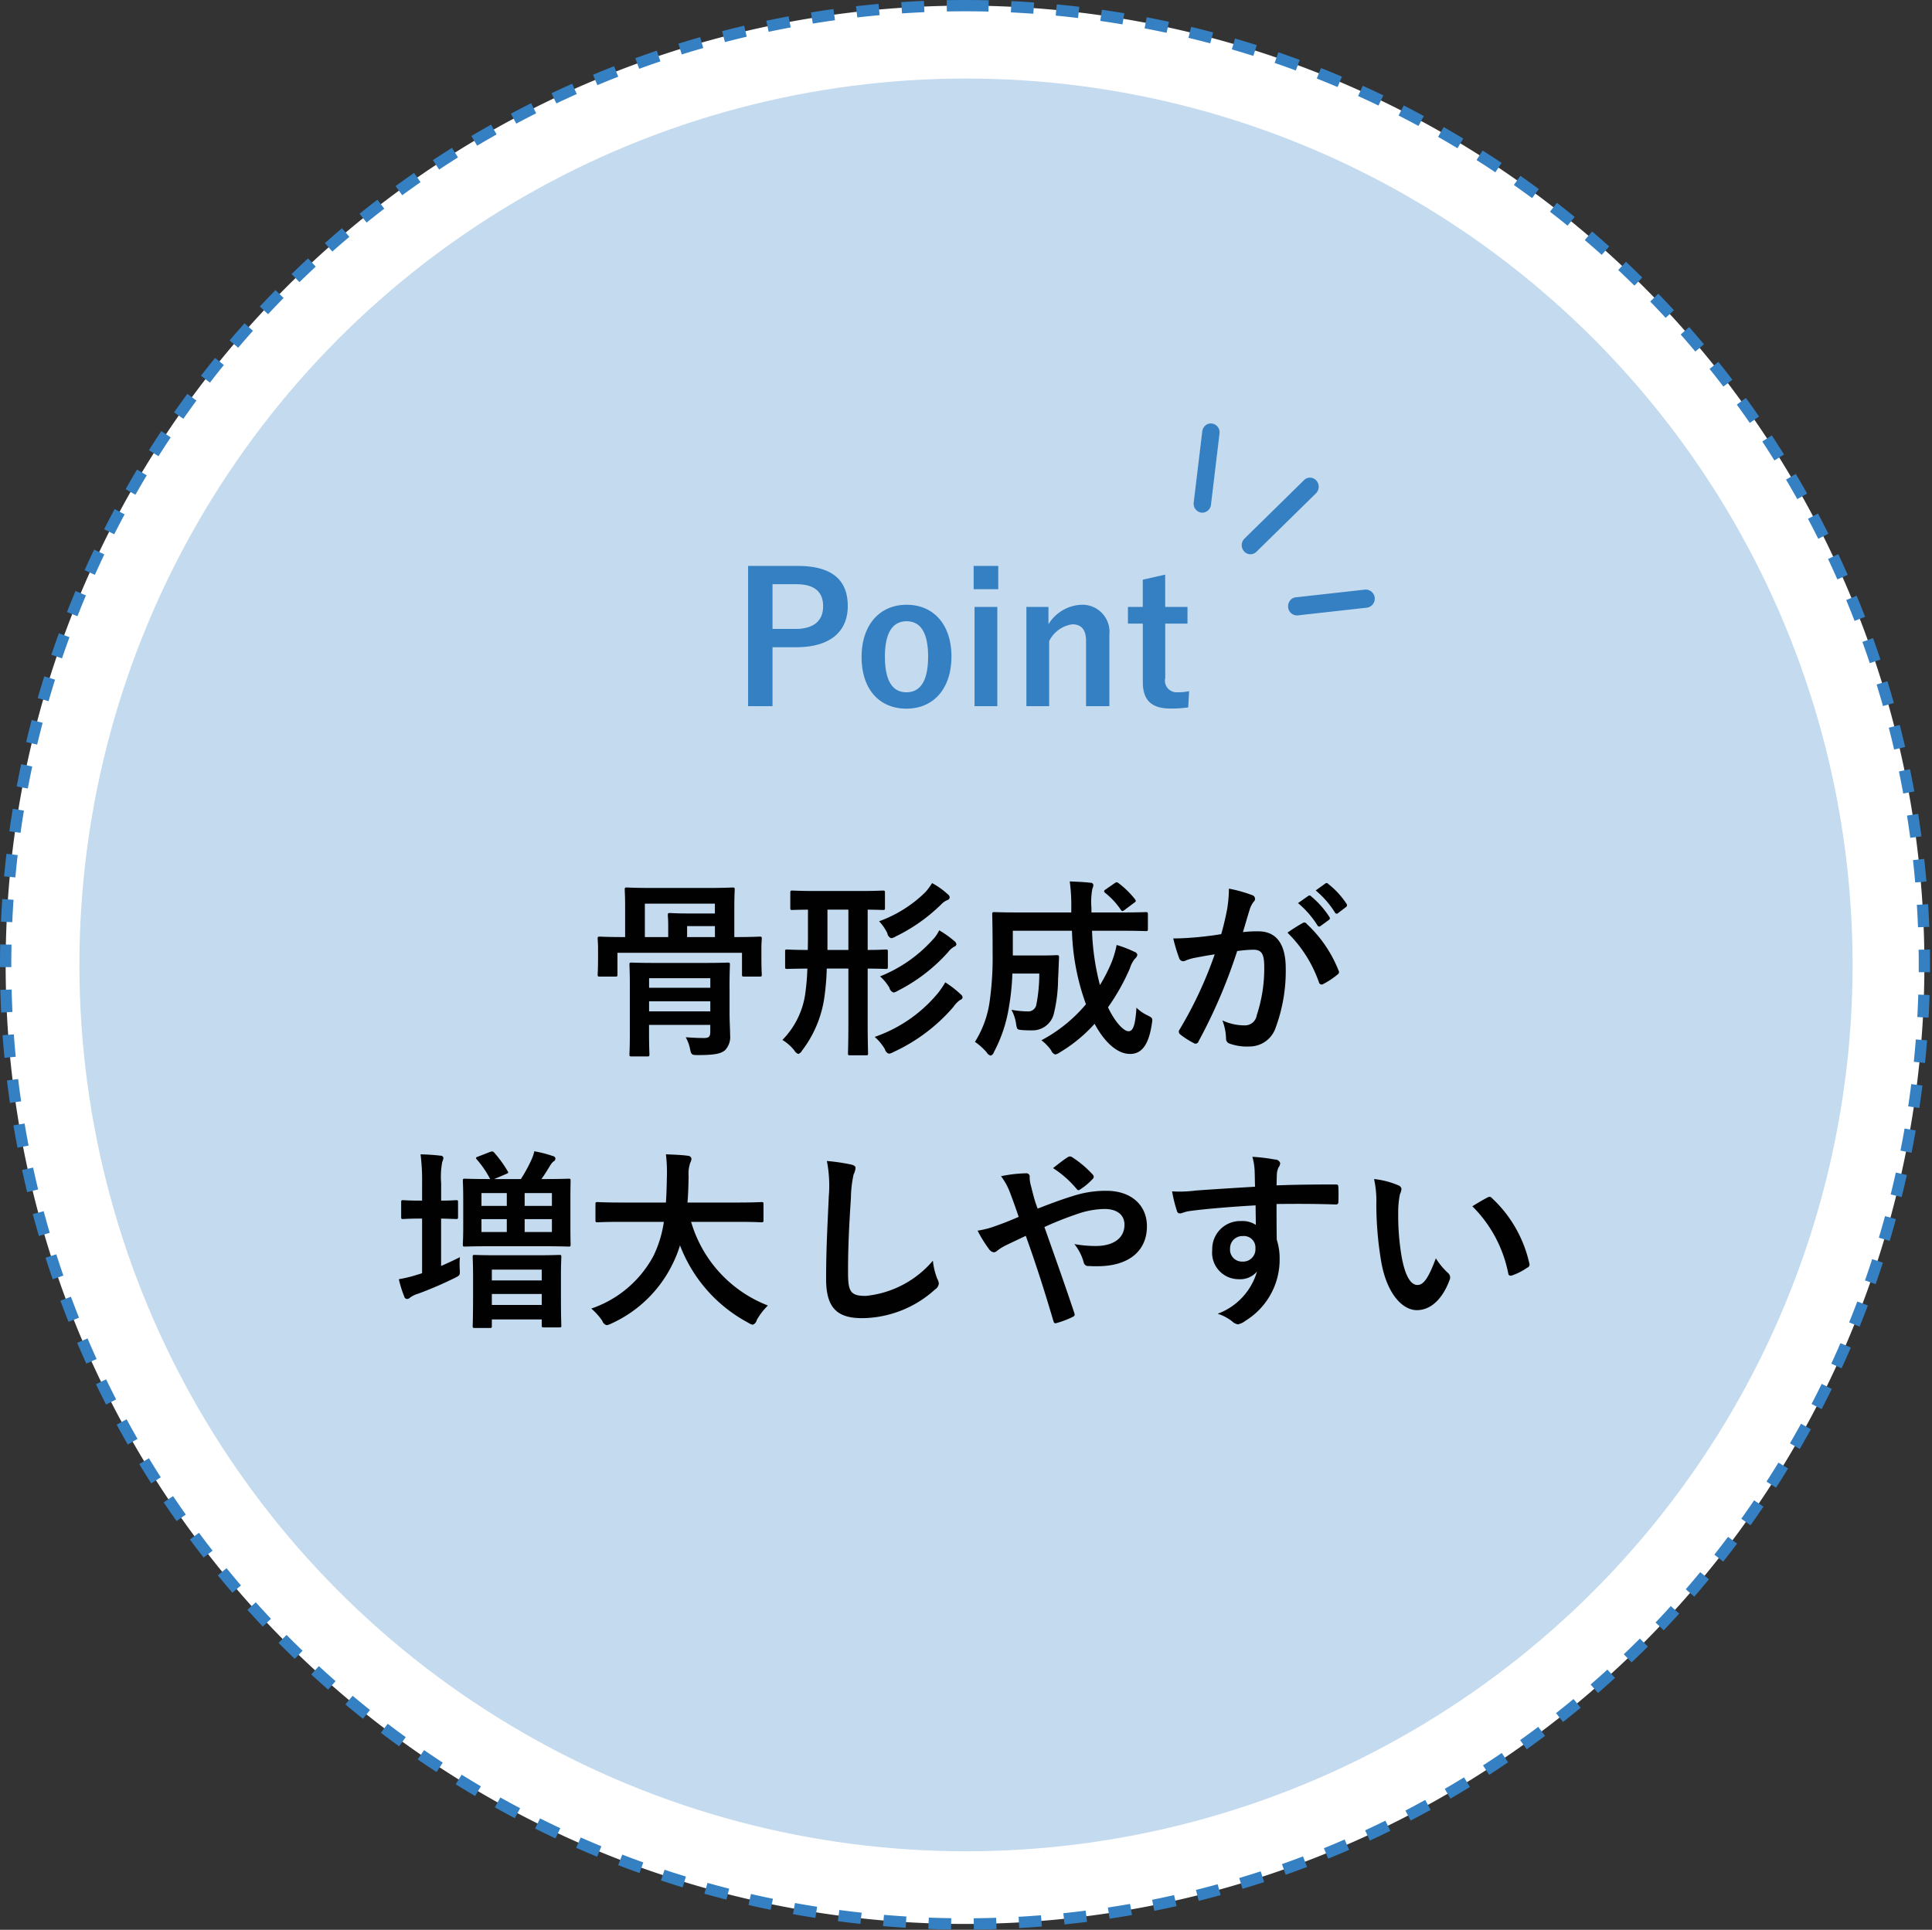
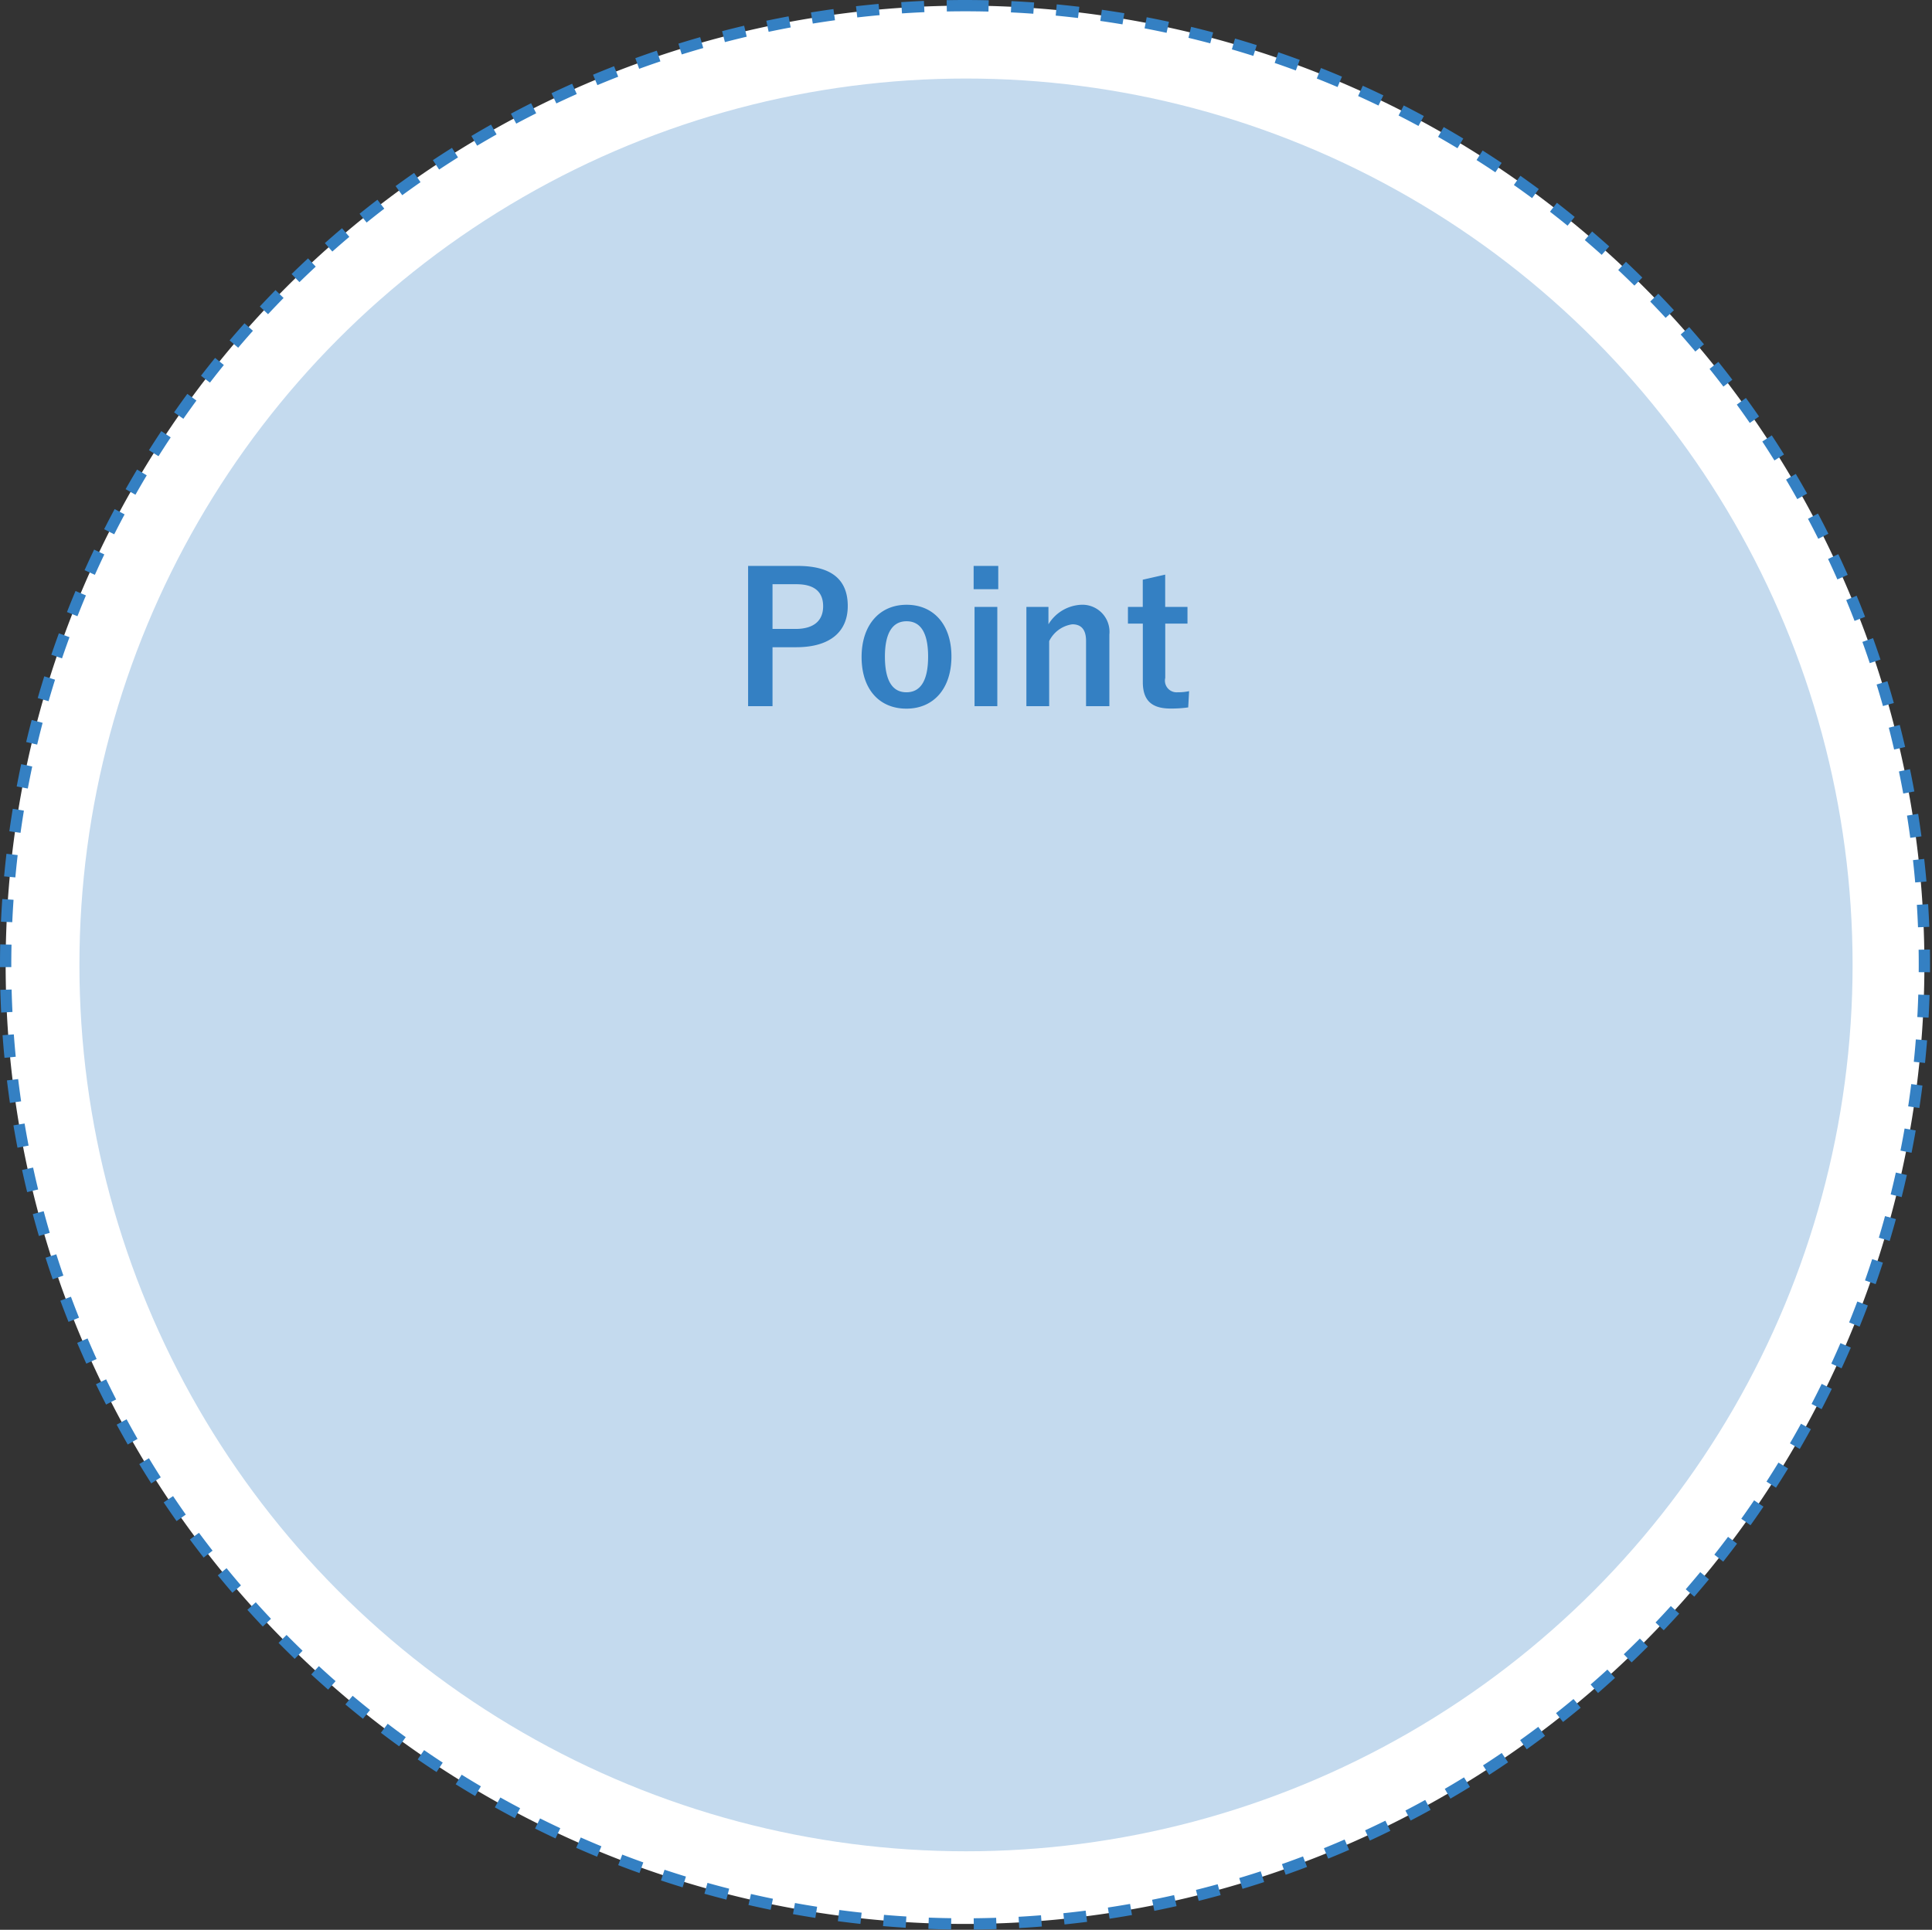
<svg xmlns="http://www.w3.org/2000/svg" id="point2_1.svg" width="171.063" height="170.91" viewBox="0 0 171.063 170.91">
  <rect x="0" y="0" width="171.063" height="170.91" fill="#333333" stroke="none" />
  <defs>
    <style>
      .cls-1 {
        fill: #fff;
        stroke: #3480c3;
        stroke-width: 1px;
        stroke-dasharray: 2 2;
      }

      .cls-1, .cls-3, .cls-4 {
        fill-rule: evenodd;
      }

      .cls-2 {
        fill: #c4daee;
      }

      .cls-3 {
        fill: #010101;
      }

      .cls-4 {
        fill: #3480c3;
      }
    </style>
  </defs>
  <path id="楕円形_938" data-name="楕円形 938" class="cls-1" d="M207.845,5300a84.945,84.945,0,1,1-85.033,84.95A84.989,84.989,0,0,1,207.845,5300Z" transform="translate(-122.312 -5299.5)" />
  <circle id="楕円形_938-2" data-name="楕円形 938" class="cls-2" cx="85.532" cy="85.455" r="78.5" />
-   <path id="骨形成が_増大しやすい" data-name="骨形成が 増大しやすい" class="cls-3" d="M187.33,5382.49v-2.67c0-.94.034-1.43,0.034-1.53,0-.17-0.017-0.19-0.2-0.19-0.1,0-.663.04-2.278,0.04h-4.793c-1.615,0-2.159-.04-2.278-0.04-0.17,0-.187.02-0.187,0.19,0,0.12.034,0.59,0.034,1.53v2.67h-0.034c-1.564,0-2.091-.04-2.21-0.04-0.17,0-.187.02-0.187,0.19,0,0.12.034,0.38,0.034,0.88v0.58c0,1.36-.034,1.58-0.034,1.7,0,0.17.017,0.19,0.187,0.19h1.377c0.17,0,.187-0.02.187-0.19v-1.92H188.01v1.92c0,0.17.017,0.19,0.187,0.19h1.377c0.17,0,.187-0.02.187-0.19,0-.1-0.034-0.34-0.034-1.7v-0.69c0-.39.034-0.67,0.034-0.77,0-.17-0.017-0.19-0.187-0.19-0.119,0-.646.04-2.21,0.04H187.33Zm-5.847,0h-2.074v-2.96h6.2v0.87h-2.379c-1,0-1.5-.04-1.6-0.04-0.17,0-.187.02-0.187,0.21,0,0.1.034,0.35,0.034,0.92v1Zm1.666,0v-0.97h2.464v0.97h-2.464Zm3.756,4.5c0-1.29.034-1.95,0.034-2.05,0-.17-0.017-0.19-0.187-0.19-0.085,0-.646.03-2.21,0.03h-4.1c-1.564,0-2.108-.03-2.21-0.03-0.17,0-.187.02-0.187,0.19,0,0.11.034,0.66,0.034,1.9V5391c0,1.25-.034,1.76-0.034,1.87,0,0.17.017,0.19,0.187,0.19h1.394c0.17,0,.187-0.02.187-0.19,0-.1-0.034-0.68-0.034-1.9v-0.7h5.422v0.58c0,0.44-.1.58-0.561,0.58-0.476,0-.968-0.02-1.614-0.07a3.586,3.586,0,0,1,.391,1.07c0.1,0.5.17,0.51,0.7,0.51,1.513,0,2.04-.13,2.4-0.44a1.687,1.687,0,0,0,.442-1.31c0-.42-0.051-1.21-0.051-2v-2.2Zm-7.122,2.08v-0.89h5.422v0.89h-5.422Zm5.422-2.94v0.85h-5.422v-0.85h5.422Zm12.224-.85v4.84c0,1.58-.034,2.55-0.034,2.67,0,0.15.017,0.17,0.2,0.17h1.377c0.187,0,.2-0.02.2-0.17,0-.1-0.034-1.09-0.034-2.67v-4.84c1.088,0.01,1.512.03,1.6,0.03,0.169,0,.187-0.02.187-0.2v-1.33c0-.17-0.018-0.19-0.187-0.19-0.086,0-.51.04-1.6,0.04v-3.57c0.918,0.01,1.275.03,1.343,0.03,0.169,0,.187-0.02.187-0.19v-1.32c0-.19-0.018-0.21-0.187-0.21-0.085,0-.612.04-2.142,0.04h-3.723c-1.53,0-2.04-.04-2.142-0.04-0.17,0-.187.02-0.187,0.21v1.32c0,0.17.017,0.19,0.187,0.19,0.085,0,.425-0.02,1.377-0.03v1.54c0,0.74,0,1.4-.017,2.03-1.258,0-1.751-.04-1.836-0.04-0.153,0-.17.02-0.17,0.19v1.33c0,0.18.017,0.2,0.17,0.2,0.085,0,.561-0.02,1.8-0.03a20.943,20.943,0,0,1-.17,2.1,7.286,7.286,0,0,1-2.04,4.22,3.988,3.988,0,0,1,1.071.95,0.628,0.628,0,0,0,.34.29,0.615,0.615,0,0,0,.323-0.29,10.1,10.1,0,0,0,1.955-4.55,22.174,22.174,0,0,0,.238-2.72h1.9Zm-1.853-1.65v-3.57h1.853v3.57h-1.853Zm4.182,7.7a4.433,4.433,0,0,1,.9,1.08,0.574,0.574,0,0,0,.357.41,1.128,1.128,0,0,0,.408-0.15,15.593,15.593,0,0,0,5.3-3.99,2.488,2.488,0,0,1,.595-0.62,0.3,0.3,0,0,0,.221-0.2,0.355,0.355,0,0,0-.153-0.29,9.025,9.025,0,0,0-1.377-1.07,8.184,8.184,0,0,1-.646.95A12.6,12.6,0,0,1,199.758,5391.33Zm5.711-9.44a3.02,3.02,0,0,1-.561.82,12.51,12.51,0,0,1-4.674,3.26,4.036,4.036,0,0,1,.832,1.02,0.57,0.57,0,0,0,.357.41,0.939,0.939,0,0,0,.374-0.15,15.16,15.16,0,0,0,4.437-3.4,1.944,1.944,0,0,1,.561-0.51,0.257,0.257,0,0,0,.2-0.21,0.436,0.436,0,0,0-.187-0.29A9.008,9.008,0,0,0,205.469,5381.89Zm-0.629-4.18a5.294,5.294,0,0,1-.612.82,11.344,11.344,0,0,1-4.079,2.56,4.2,4.2,0,0,1,.731,1.06,0.544,0.544,0,0,0,.339.44,0.984,0.984,0,0,0,.391-0.15,15.243,15.243,0,0,0,4.012-2.82,1.718,1.718,0,0,1,.578-0.41,0.268,0.268,0,0,0,.2-0.24,0.365,0.365,0,0,0-.17-0.27A6.745,6.745,0,0,0,204.84,5377.71Zm16.66,4.22c1.6,0,2.159.03,2.261,0.03,0.17,0,.187-0.02.187-0.19v-1.29c0-.18-0.017-0.2-0.187-0.2-0.1,0-.663.03-2.261,0.03h-2.55v-0.41a6.216,6.216,0,0,1,.085-1.7,0.757,0.757,0,0,0,.085-0.32,0.228,0.228,0,0,0-.255-0.2c-0.612-.07-1.19-0.09-1.835-0.12a16.185,16.185,0,0,1,.136,2.4v0.35h-4.522c-1.615,0-2.176-.03-2.278-0.03-0.187,0-.2.02-0.2,0.2,0,0.1.034,1.11,0.034,3.42a27.652,27.652,0,0,1-.238,4.11,9.065,9.065,0,0,1-1.326,3.76,5.319,5.319,0,0,1,1.054.95,0.562,0.562,0,0,0,.34.27,0.482,0.482,0,0,0,.289-0.32,12.751,12.751,0,0,0,1.326-3.98,22.026,22.026,0,0,0,.306-2.97h2.38a13.852,13.852,0,0,1-.255,2.73,0.727,0.727,0,0,1-.816.62,8.023,8.023,0,0,1-1.394-.14,3.592,3.592,0,0,1,.408,1.22c0.085,0.53.1,0.53,0.493,0.57a8.373,8.373,0,0,0,.867.03,1.943,1.943,0,0,0,1.972-1.41,13.428,13.428,0,0,0,.391-3.16c0.034-.51.051-1.23,0.085-1.87,0-.19-0.034-0.22-0.2-0.22-0.1,0-.408.03-1.445,0.03h-2.448v-2.19h5.236a20.637,20.637,0,0,0,1.24,6.51,13.314,13.314,0,0,1-3.943,3.19,4.006,4.006,0,0,1,.867.9,0.592,0.592,0,0,0,.357.36,1.085,1.085,0,0,0,.408-0.19,13.248,13.248,0,0,0,3.076-2.53c0.85,1.58,1.972,2.67,3.145,2.67,1.037,0,1.649-.83,1.921-2.65,0.085-.53.085-0.53-0.408-0.78a3.352,3.352,0,0,1-.952-0.67c-0.1,1.58-.306,2.09-0.7,2.09-0.425,0-1.207-.81-1.819-2.12a18.958,18.958,0,0,0,1.938-3.45,2.468,2.468,0,0,1,.425-0.83,0.706,0.706,0,0,0,.238-0.36,0.348,0.348,0,0,0-.255-0.27,9.69,9.69,0,0,0-1.581-.61,8.48,8.48,0,0,1-.459,1.56,14.325,14.325,0,0,1-1.02,1.99,21.608,21.608,0,0,1-.7-4.81h2.5Zm-1.292-3.66a0.252,0.252,0,0,0-.136.16,0.241,0.241,0,0,0,.1.15,6.684,6.684,0,0,1,1.377,1.49,0.212,0.212,0,0,0,.136.12,0.544,0.544,0,0,0,.221-0.12l0.816-.61c0.187-.12.187-0.18,0.085-0.32a7.826,7.826,0,0,0-1.462-1.43c-0.136-.1-0.187-0.1-0.357.02Zm17.034,1.21a8.384,8.384,0,0,1,1.717,1.97,0.175,0.175,0,0,0,.289.05l0.714-.52a0.179,0.179,0,0,0,.051-0.28,7.893,7.893,0,0,0-1.615-1.82,0.176,0.176,0,0,0-.255-0.03Zm1.564-1.12a8.076,8.076,0,0,1,1.7,1.95,0.172,0.172,0,0,0,.289.05l0.68-.52a0.2,0.2,0,0,0,.051-0.31,7.258,7.258,0,0,0-1.615-1.75,0.168,0.168,0,0,0-.255-0.03Zm-8.363,3.87c-0.663.11-1.292,0.19-2.006,0.26-0.748.07-1.5,0.12-2.244,0.12a15.31,15.31,0,0,0,.527,1.75,0.376,0.376,0,0,0,.544.22,4.35,4.35,0,0,1,.935-0.27c0.459-.09,1-0.19,1.666-0.29a35.693,35.693,0,0,1-3.111,6.66,0.331,0.331,0,0,0-.068.19,0.335,0.335,0,0,0,.136.25,7.3,7.3,0,0,0,1.173.75,0.279,0.279,0,0,0,.442-0.15,47.089,47.089,0,0,0,3.417-7.99,10.916,10.916,0,0,1,1.428-.12c0.748,0,.969.37,0.969,1.56a13.2,13.2,0,0,1-.663,4.24,1.053,1.053,0,0,1-1.088.9,4.622,4.622,0,0,1-1.955-.44,4.816,4.816,0,0,1,.323,1.58,0.446,0.446,0,0,0,.306.47,4.487,4.487,0,0,0,1.768.26,2.431,2.431,0,0,0,2.294-1.6,14.486,14.486,0,0,0,.918-5.32c0-2.18-.85-3.28-2.43-3.28a10.949,10.949,0,0,0-1.36.07c0.221-.72.391-1.35,0.612-2.04a2.135,2.135,0,0,1,.34-0.65,0.344,0.344,0,0,0,.119-0.25,0.351,0.351,0,0,0-.272-0.34,12.2,12.2,0,0,0-2.04-.57,11.547,11.547,0,0,1-.17,1.89C230.834,5380.67,230.715,5381.26,230.443,5382.23Zm5.864-.13a11.412,11.412,0,0,1,2.788,4.4,0.246,0.246,0,0,0,.391.14,7.041,7.041,0,0,0,1.275-.85,0.245,0.245,0,0,0,.068-0.34,11.239,11.239,0,0,0-2.822-4.13,0.237,0.237,0,0,0-.323-0.09A14.645,14.645,0,0,0,236.307,5382.1Zm-71.637,19.82c-0.221.08-.272,0.11-0.136,0.27a8.62,8.62,0,0,1,1.139,1.66l0.034,0.07c-1.564,0-2.108-.03-2.227-0.03-0.17,0-.187.01-0.187,0.2,0,0.1.034,0.55,0.034,1.56v2.49c0,1.02-.034,1.46-0.034,1.56,0,0.19.017,0.2,0.187,0.2,0.119,0,.68-0.03,2.3-0.03h4.589c1.6,0,2.176.03,2.295,0.03,0.153,0,.17-0.01.17-0.2,0-.1-0.017-0.54-0.017-1.56v-2.49c0-1.01.017-1.46,0.017-1.56,0-.19-0.017-0.2-0.17-0.2-0.119,0-.7.03-2.295,0.03h-0.119c0.306-.42.595-0.9,0.782-1.21a1.59,1.59,0,0,1,.272-0.34,0.293,0.293,0,0,0,.187-0.28,0.271,0.271,0,0,0-.238-0.21,10.647,10.647,0,0,0-1.632-.42,3.954,3.954,0,0,1-.289.83,13.478,13.478,0,0,1-.9,1.63h-2.362l1.036-.44c0.2-.09.255-0.1,0.153-0.26a10.431,10.431,0,0,0-1.189-1.64c-0.119-.14-0.187-0.12-0.374-0.06Zm6.51,6.69h-2.414v-1.14h2.414v1.14Zm0-3.45v1.14h-2.414v-1.14h2.414Zm-6.238,3.45v-1.14h2.243v1.14h-2.243Zm0-2.31v-1.14h2.243v1.14h-2.243Zm0.731,10.81c0.17,0,.187-0.02.187-0.19v-0.57h4.419v0.52c0,0.17.017,0.19,0.187,0.19h1.36c0.17,0,.187-0.02.187-0.19,0-.08-0.034-0.52-0.034-2.83v-1.57c0-1.07.034-1.53,0.034-1.65,0-.17-0.017-0.18-0.187-0.18-0.119,0-.629.03-2.091,0.03h-3.314c-1.462,0-1.972-.03-2.057-0.03-0.187,0-.2.01-0.2,0.18,0,0.12.034,0.58,0.034,1.89v1.36c0,2.33-.034,2.75-0.034,2.85,0,0.17.017,0.19,0.2,0.19h1.309Zm0.187-2.04v-0.97h4.419v0.97H165.86Zm0-3.13h4.419v0.96H165.86v-0.96Zm-4.488-4.52c0.9,0.02,1.207.04,1.309,0.04,0.17,0,.187-0.02.187-0.19v-1.29c0-.17-0.017-0.19-0.187-0.19-0.1,0-.408.04-1.309,0.04v-1.55a7.035,7.035,0,0,1,.1-1.89,0.911,0.911,0,0,0,.1-0.36,0.251,0.251,0,0,0-.272-0.18c-0.561-.07-1.1-0.1-1.751-0.12a18.519,18.519,0,0,1,.136,2.58v1.52h-0.136c-1.1,0-1.428-.04-1.53-0.04-0.17,0-.187.02-0.187,0.19v1.29c0,0.17.017,0.19,0.187,0.19,0.1,0,.425-0.04,1.53-0.04h0.136v4.83a2.5,2.5,0,0,1-.357.12,12.051,12.051,0,0,1-1.7.42,9.467,9.467,0,0,0,.476,1.53,0.268,0.268,0,0,0,.238.22,0.407,0.407,0,0,0,.289-0.13,2.291,2.291,0,0,1,.714-0.34,33.53,33.53,0,0,0,3.23-1.39c0.476-.24.476-0.24,0.442-0.8a7.011,7.011,0,0,1,.017-1.04c-0.578.29-1.122,0.54-1.666,0.78v-4.2Zm19.72,0.29a10.311,10.311,0,0,1-.918,3.01,9.826,9.826,0,0,1-5.508,4.67,5.45,5.45,0,0,1,.969,1.08,0.575,0.575,0,0,0,.391.39,1.262,1.262,0,0,0,.408-0.14,11.148,11.148,0,0,0,5.44-5.3,10.151,10.151,0,0,0,.646-1.63,13.015,13.015,0,0,0,6.051,6.86,0.96,0.96,0,0,0,.391.17,0.561,0.561,0,0,0,.357-0.42,5.677,5.677,0,0,1,.986-1.28,11.348,11.348,0,0,1-6.8-7.41h4.062c1.53,0,2.057.04,2.159,0.04,0.17,0,.187-0.02.187-0.21v-1.39c0-.17-0.017-0.19-0.187-0.19-0.1,0-.629.04-2.159,0.04h-4.385c0.068-.74.085-1.52,0.1-2.35a2.921,2.921,0,0,1,.153-1.19,0.725,0.725,0,0,0,.1-0.36,0.325,0.325,0,0,0-.306-0.24c-0.561-.08-1.428-0.11-1.955-0.13a13.234,13.234,0,0,1,.085,1.97c-0.017.83-.034,1.6-0.085,2.3h-3.893c-1.53,0-2.057-.04-2.159-0.04-0.17,0-.187.02-0.187,0.19v1.39c0,0.19.017,0.21,0.187,0.21,0.1,0,.629-0.04,2.159-0.04h3.706Zm14.433-5.39a11.3,11.3,0,0,1,.17,3.11c-0.085,2.04-.238,4.49-0.238,7.35,0,2.6,1.02,3.46,3.2,3.46a9.715,9.715,0,0,0,6.442-2.54,0.72,0.72,0,0,0,.34-0.53,1.154,1.154,0,0,0-.136-0.41,5.945,5.945,0,0,1-.391-1.61,8.946,8.946,0,0,1-5.949,3.12c-1.36,0-1.564-.39-1.564-2.1,0-2.23.085-3.97,0.255-6.58a10.3,10.3,0,0,1,.238-2.08,1.624,1.624,0,0,0,.17-0.56c0-.17-0.119-0.25-0.408-0.32A17.7,17.7,0,0,0,195.525,5402.32Zm18.666,4.22a9.13,9.13,0,0,1-.306-0.9c-0.187-.68-0.238-0.94-0.34-1.31a3.149,3.149,0,0,1-.068-0.56,0.29,0.29,0,0,0-.255-0.36,11.6,11.6,0,0,0-2.278.26,5.732,5.732,0,0,1,.782,1.41c0.34,0.9.578,1.58,0.782,2.19-1.02.44-1.6,0.65-1.972,0.78a7.85,7.85,0,0,1-1.666.44,11.417,11.417,0,0,0,1.037,1.67,0.605,0.605,0,0,0,.408.25,0.546,0.546,0,0,0,.323-0.17,4.493,4.493,0,0,1,.884-0.52c0.425-.21.969-0.46,1.615-0.77,0.918,2.55,1.649,4.85,2.448,7.55,0.051,0.17.1,0.2,0.221,0.19a8.3,8.3,0,0,0,1.462-.55c0.238-.12.221-0.18,0.153-0.4-0.884-2.64-1.734-5.02-2.635-7.57a29.867,29.867,0,0,1,2.805-1.12,7.718,7.718,0,0,1,2.515-.48c1.088,0,1.768.5,1.768,1.4,0,1.19-.986,1.88-2.55,1.88a10.822,10.822,0,0,1-1.886-.17,4.441,4.441,0,0,1,.832,1.64,0.4,0.4,0,0,0,.459.3c0.221,0.02.408,0.02,0.748,0.02,2.771,0,4.386-1.34,4.386-3.54,0-1.87-1.394-3.14-3.587-3.14a9.377,9.377,0,0,0-2.991.47C216.333,5405.72,215.279,5406.11,214.191,5406.54Zm1.36-3.59a9.2,9.2,0,0,1,2.108,1.87,0.271,0.271,0,0,0,.136.09,0.35,0.35,0,0,0,.153-0.07,5.532,5.532,0,0,0,1.121-.94,0.271,0.271,0,0,0,.085-0.18,0.317,0.317,0,0,0-.085-0.19,9.084,9.084,0,0,0-1.835-1.55,0.321,0.321,0,0,0-.374,0C216.5,5402.2,216.027,5402.58,215.551,5402.95Zm17.884,1.65c-2.04.12-4.233,0.26-5.27,0.34a10.894,10.894,0,0,1-2.074.07,11.868,11.868,0,0,0,.425,1.72,0.258,0.258,0,0,0,.289.23c0.153,0,.425-0.15.8-0.2,1.343-.19,3.74-0.39,5.882-0.51,0,0.56.017,1.14,0.017,1.73a2.137,2.137,0,0,0-1.292-.34,2.478,2.478,0,0,0-2.567,2.55,2.35,2.35,0,0,0,2.363,2.6,1.942,1.942,0,0,0,1.6-.68,5.666,5.666,0,0,1-3.485,3.74,3.915,3.915,0,0,1,1.292.68,0.946,0.946,0,0,0,.51.26,1.7,1.7,0,0,0,.663-0.32,6.356,6.356,0,0,0,3.025-5.49,5.3,5.3,0,0,0-.255-1.69c-0.017-1.03-.017-2.12-0.017-3.16,1.768-.02,3.417-0.02,5.185.04,0.2,0.01.289-.04,0.289-0.23,0.017-.42.017-0.86,0-1.29-0.017-.22-0.051-0.25-0.255-0.25-1.632,0-3.383.01-5.219,0.08,0.017-.64.017-0.86,0.034-1.09a1.74,1.74,0,0,1,.136-0.49,0.7,0.7,0,0,0,.153-0.39,0.474,0.474,0,0,0-.476-0.32,15.939,15.939,0,0,0-1.988-.24,5.42,5.42,0,0,1,.2,1.24C233.418,5403.65,233.418,5404.07,233.435,5404.6Zm-1.088,4.37a1.019,1.019,0,0,1,1.122,1.09,1.091,1.091,0,0,1-1.156,1.17,1.057,1.057,0,0,1-1.088-1.16A1.082,1.082,0,0,1,232.347,5408.97Zm11.628-5.05a9.1,9.1,0,0,1,.2,2.23,30.725,30.725,0,0,0,.408,4.94c0.459,2.88,1.853,4.44,3.179,4.44,1.19,0,2.244-.92,2.89-2.65a0.522,0.522,0,0,0-.119-0.63,6.289,6.289,0,0,1-1.088-1.31c-0.663,1.77-1.088,2.36-1.632,2.36-0.714,0-1.156-1.15-1.394-2.49a21.476,21.476,0,0,1-.306-3.88,7.738,7.738,0,0,1,.153-1.67,1.443,1.443,0,0,0,.136-0.47,0.406,0.406,0,0,0-.272-0.31A7.455,7.455,0,0,0,243.975,5403.92Zm8.7,2.41a11.5,11.5,0,0,1,3.179,5.94c0.034,0.2.153,0.25,0.357,0.18a5.615,5.615,0,0,0,1.326-.68,0.291,0.291,0,0,0,.187-0.37,11.237,11.237,0,0,0-3.332-5.81,0.251,0.251,0,0,0-.187-0.1,0.549,0.549,0,0,0-.187.06C253.749,5405.69,253.324,5405.93,252.678,5406.33Z" transform="translate(-122.312 -5299.5)" />
  <path id="Point" class="cls-4" d="M188.551,5349.62v12.42h2.161v-5.22h2.1c2.977,0,4.562-1.36,4.562-3.65s-1.377-3.55-4.434-3.55h-4.386Zm2.161,1.62h2.113c1.649,0,2.369.72,2.369,1.95,0,1.26-.8,2.01-2.449,2.01h-2.033v-3.96Zm11.872,1.82c-2.384,0-3.985,1.78-3.985,4.63s1.569,4.57,3.97,4.57,3.985-1.77,3.985-4.62S204.953,5353.06,202.584,5353.06Zm0,1.46c1.3,0,1.905,1.12,1.905,3.13,0,2.05-.624,3.16-1.92,3.16s-1.905-1.12-1.905-3.16C200.664,5355.64,201.288,5354.52,202.584,5354.52Zm8.032-1.27H208.6v8.79h2.017v-8.79Zm0.08-3.63h-2.177v2.06H210.7v-2.06Zm4.448,3.63h-1.953v8.79h2.017v-5.76a2.7,2.7,0,0,1,2.048-1.49c0.785,0,1.217.46,1.217,1.47v5.78h2.065v-6.34a2.4,2.4,0,0,0-2.513-2.64,3.583,3.583,0,0,0-2.881,1.73v-1.54Zm10.336-2.86-1.985.45v2.41h-1.313v1.48H223.5v5.18c0,1.62.784,2.34,2.449,2.34a10.61,10.61,0,0,0,1.569-.1l0.08-1.44a4.637,4.637,0,0,1-1.025.1,1.033,1.033,0,0,1-1.088-1.27v-4.81h1.969v-1.48H225.48v-2.86Z" transform="translate(-122.312 -5299.5)" />
-   <path id="point-2" data-name="point" class="cls-4" d="M236.635,5352.58a0.7,0.7,0,0,1,.417-0.18l6.1-.68a0.8,0.8,0,0,1,.162,1.6l-6.1.68a0.788,0.788,0,0,1-.846-0.72A0.835,0.835,0,0,1,236.635,5352.58Zm1.17-10.59a0.746,0.746,0,0,1,1.059.07,0.822,0.822,0,0,1-.034,1.13l-5.276,5.18a0.745,0.745,0,0,1-1.088-.04,0.822,0.822,0,0,1,.034-1.13l5.276-5.18Zm-8.777-4.8a0.741,0.741,0,0,1,.594-0.18,0.787,0.787,0,0,1,.667.89l-0.756,6.3a0.783,0.783,0,0,1-.859.7,0.8,0.8,0,0,1-.668-0.9l0.757-6.29A0.834,0.834,0,0,1,229.028,5337.19Z" transform="translate(-122.312 -5299.5)" />
</svg>